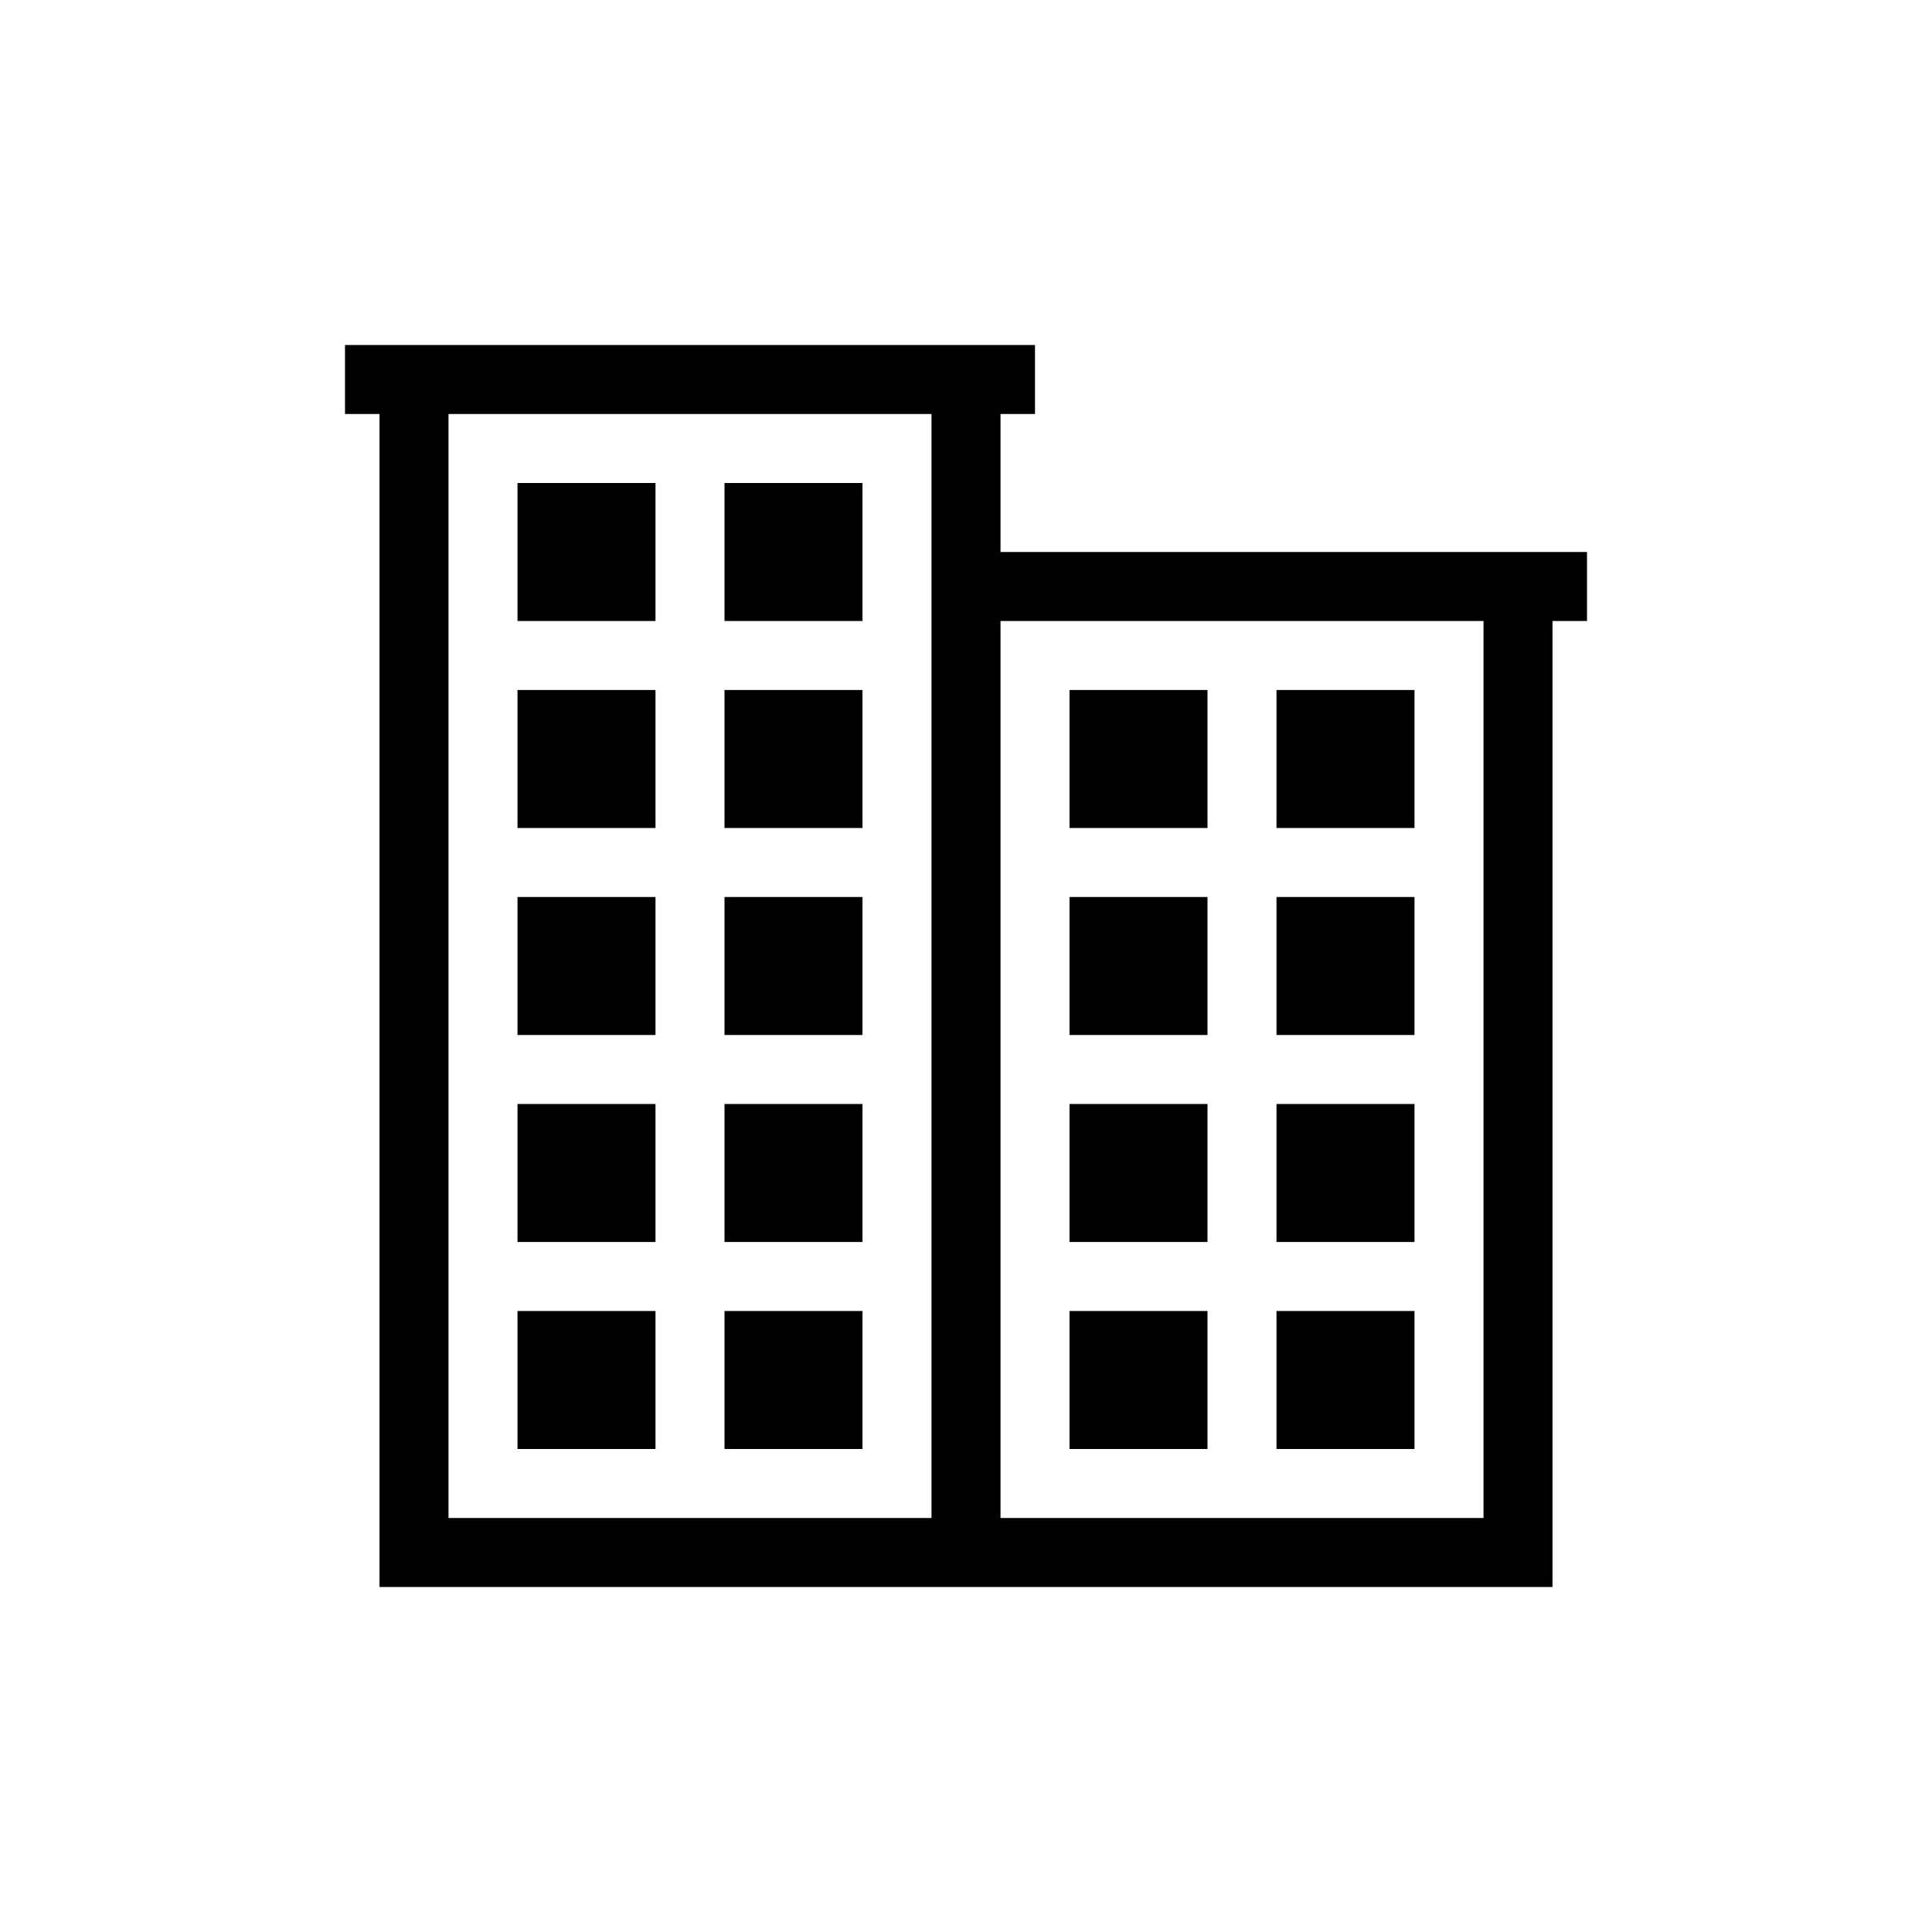
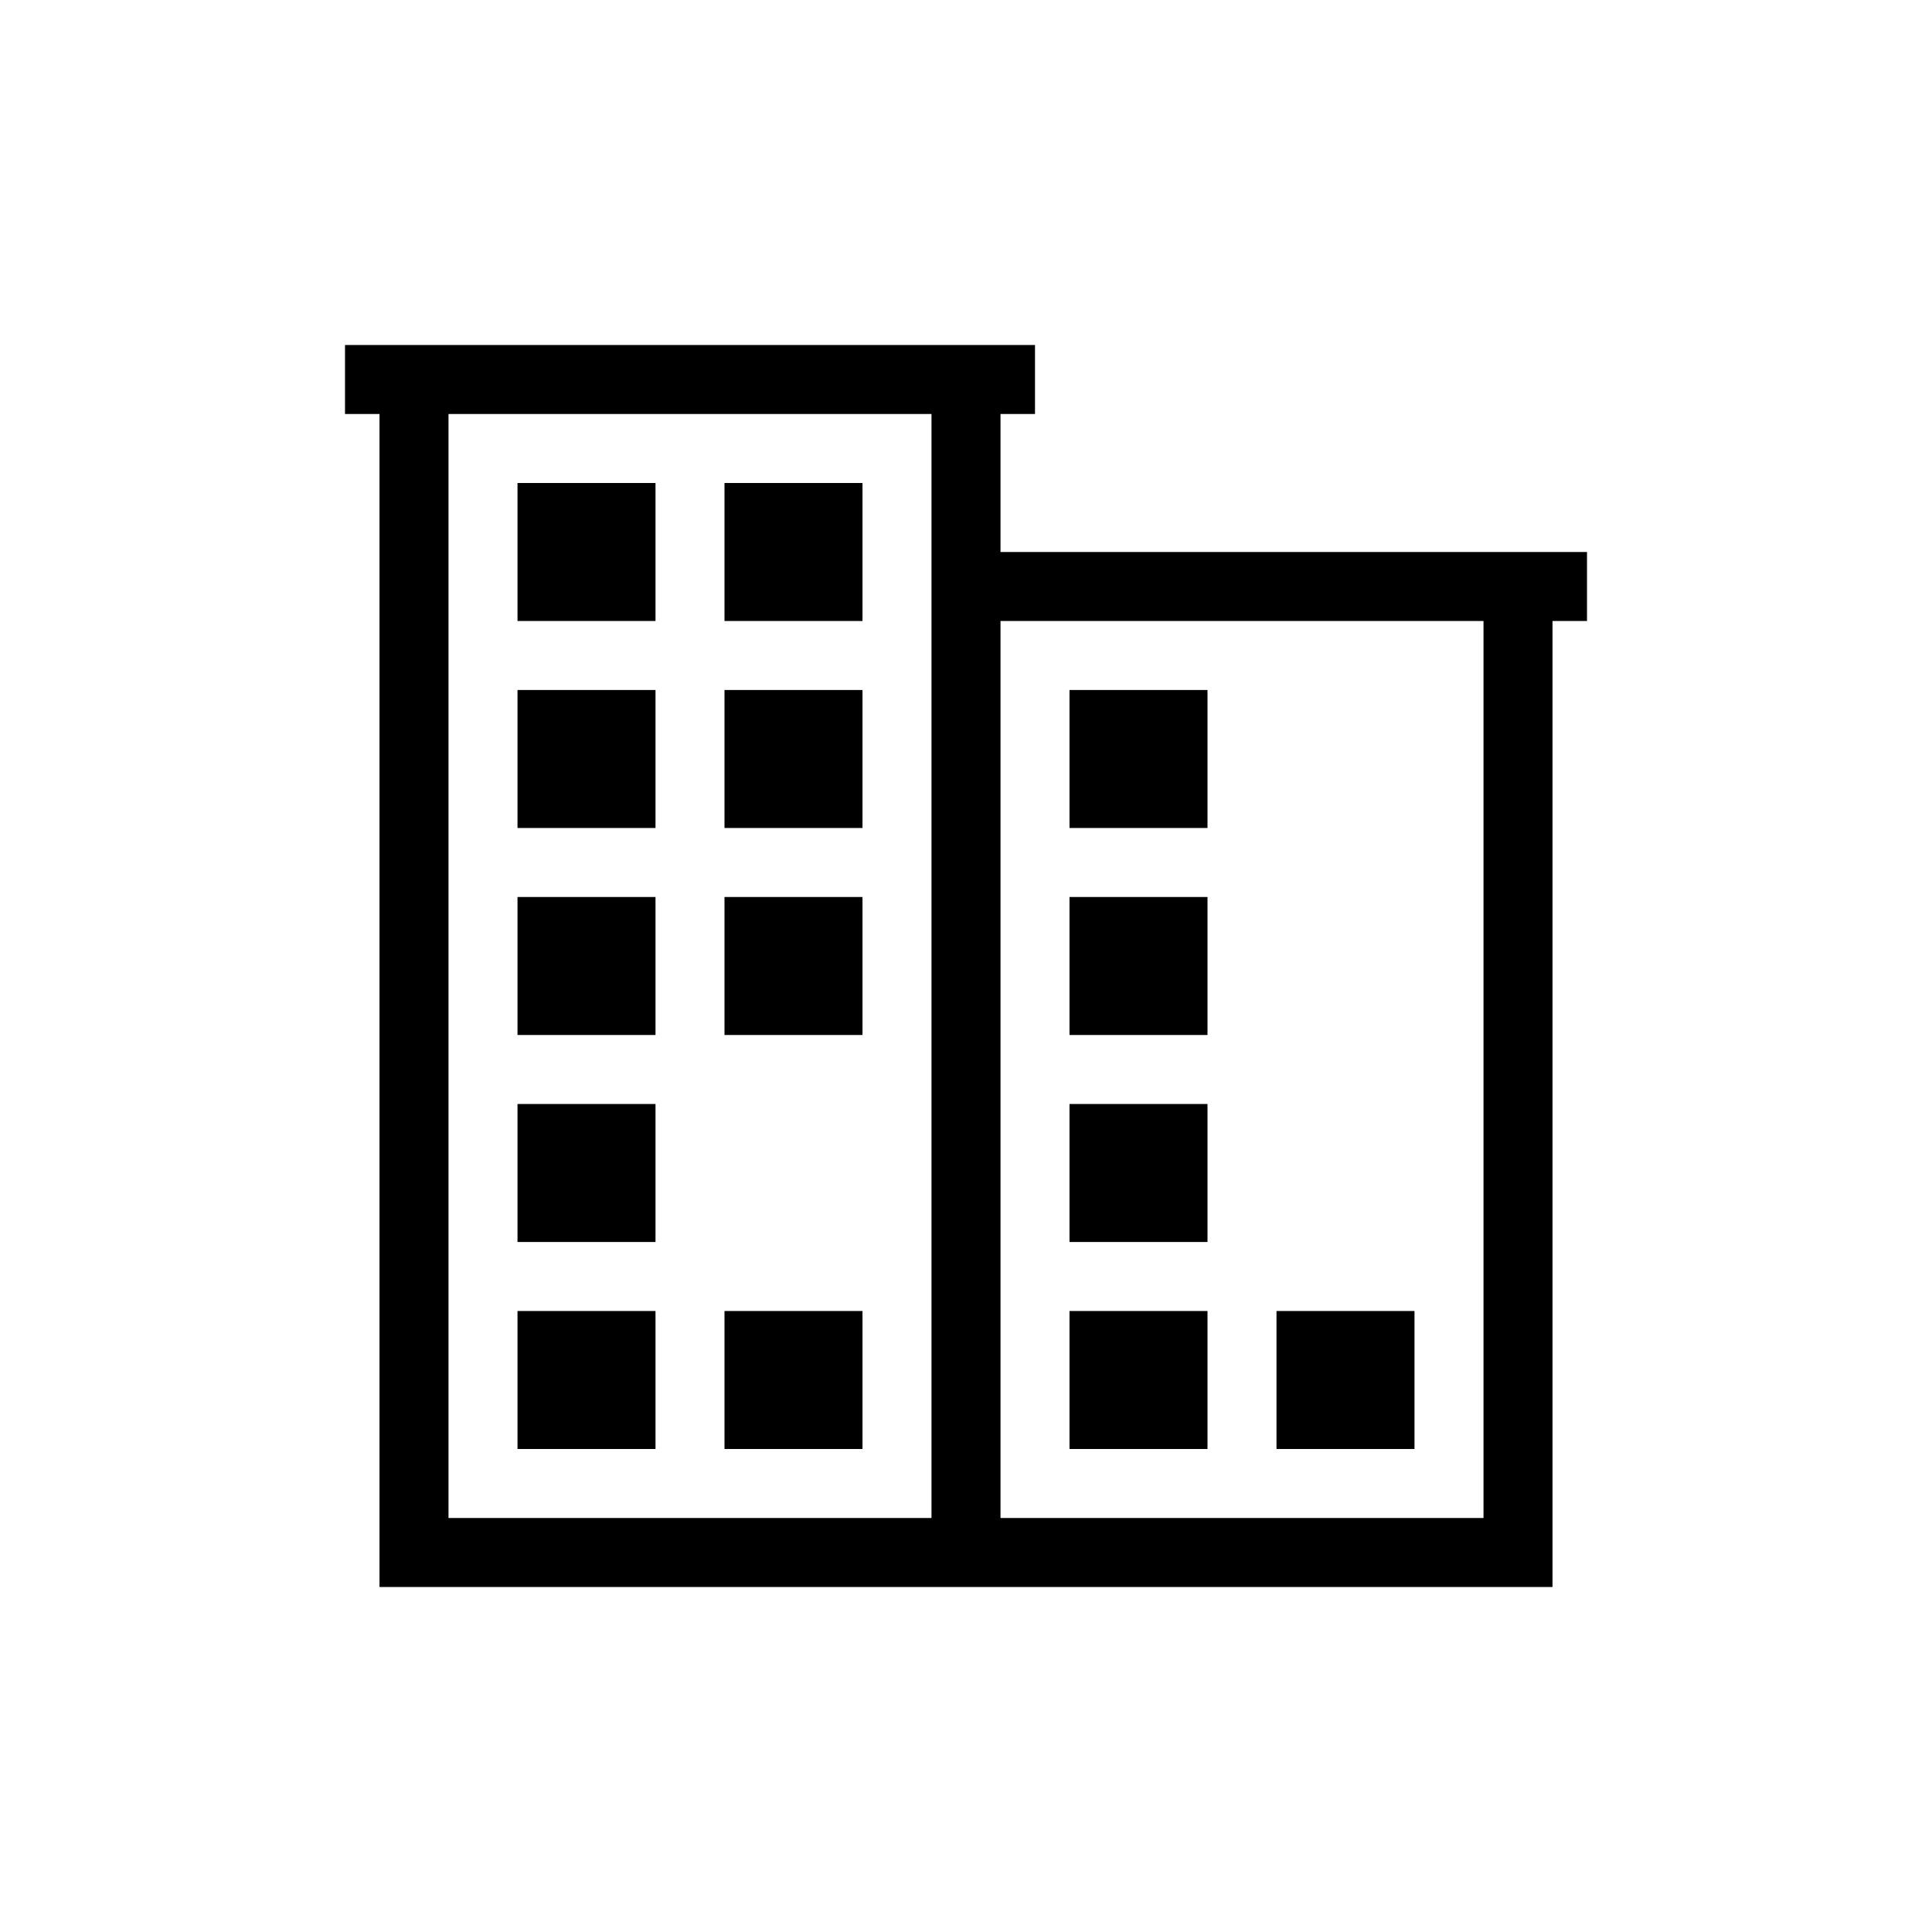
<svg xmlns="http://www.w3.org/2000/svg" version="1.1" x="0px" y="0px" viewBox="-20 -20 140 140" xml:space="preserve" data-icon="true" fill="#000000">
  <rect x="17.5" y="45" width="10" height="10" />
  <rect x="32.5" y="45" width="10" height="10" />
  <rect x="32.5" y="30" width="10" height="10" />
  <rect x="17.5" y="30" width="10" height="10" />
  <rect x="32.5" y="15" width="10" height="10" />
  <rect x="17.5" y="15" width="10" height="10" />
  <path d="M52.5,20V10H55V5h-2.5h-45H5v5h2.5v85h40h5h40V25H95v-5h-2.5H52.5z M47.5,20v70h-35V10h35V20z M87.5,90h-35V25h35V90z" />
  <rect x="57.5" y="45" width="10" height="10" />
-   <rect x="72.5" y="45" width="10" height="10" />
-   <rect x="72.5" y="30" width="10" height="10" />
  <rect x="57.5" y="30" width="10" height="10" />
  <rect x="17.5" y="75" width="10" height="10" />
  <rect x="32.5" y="75" width="10" height="10" />
-   <rect x="32.5" y="60" width="10" height="10" />
  <rect x="17.5" y="60" width="10" height="10" />
  <rect x="57.5" y="75" width="10" height="10" />
  <rect x="72.5" y="75" width="10" height="10" />
-   <rect x="72.5" y="60" width="10" height="10" />
  <rect x="57.5" y="60" width="10" height="10" />
</svg>